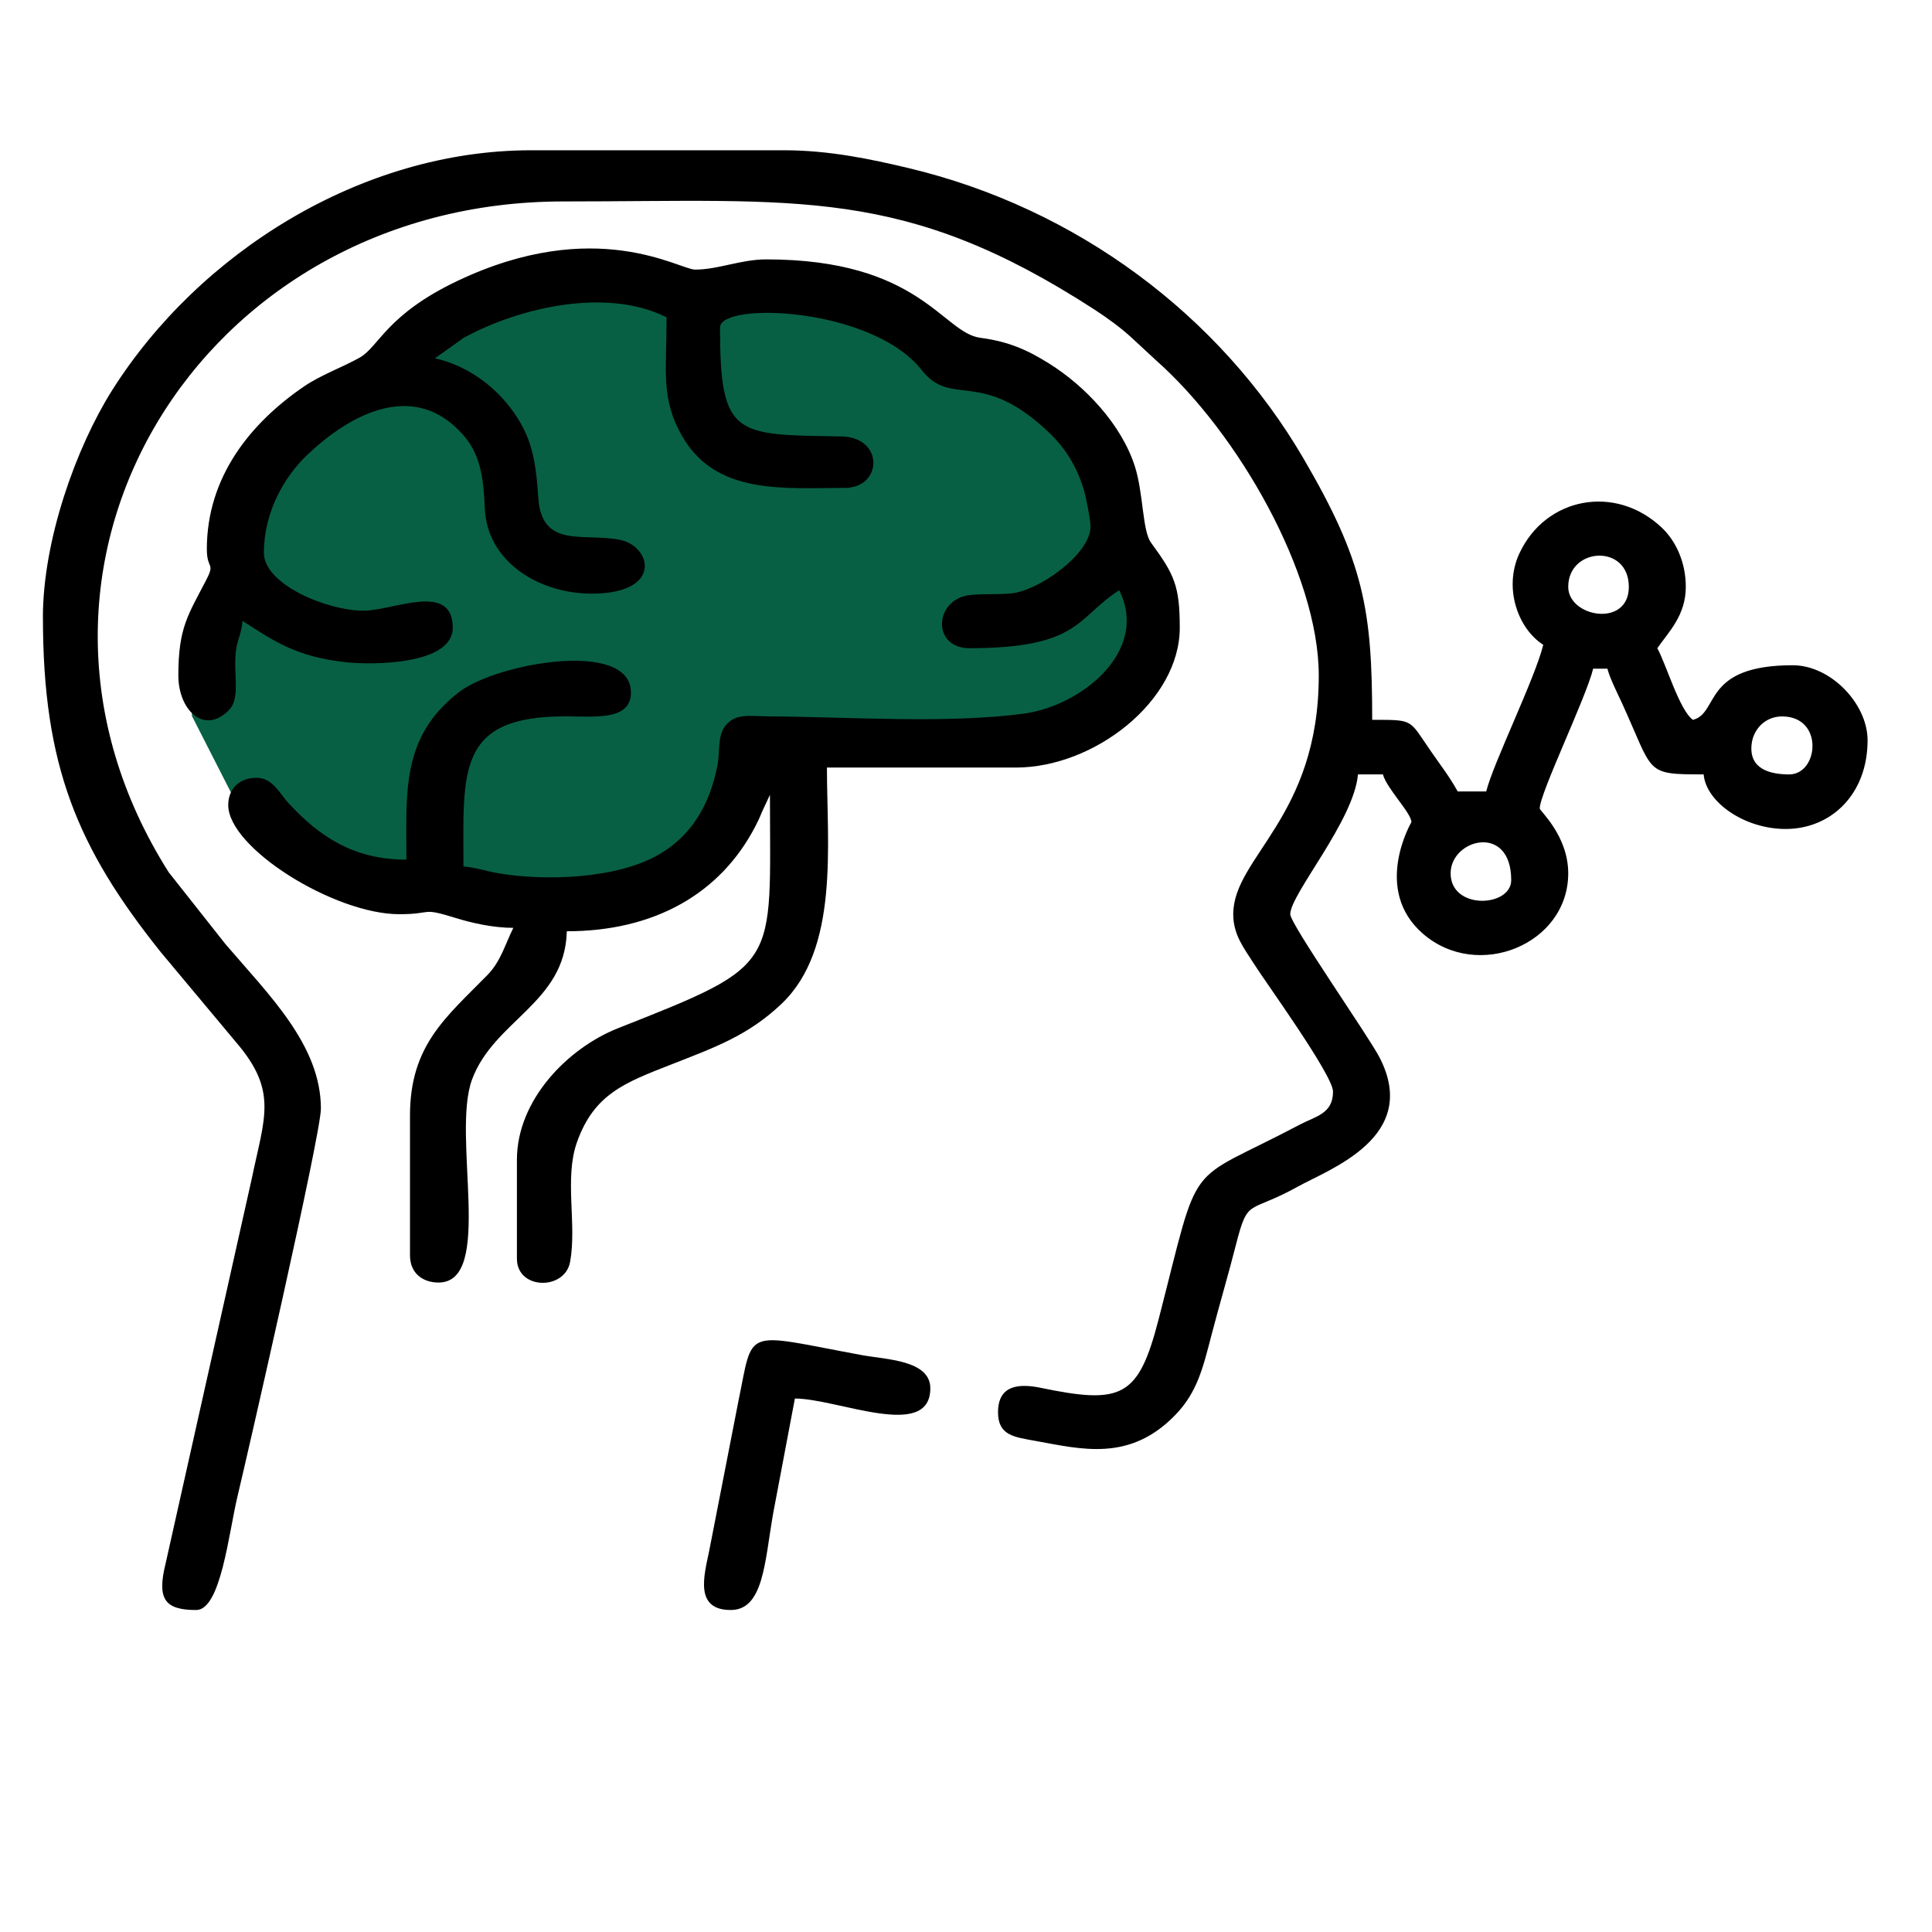
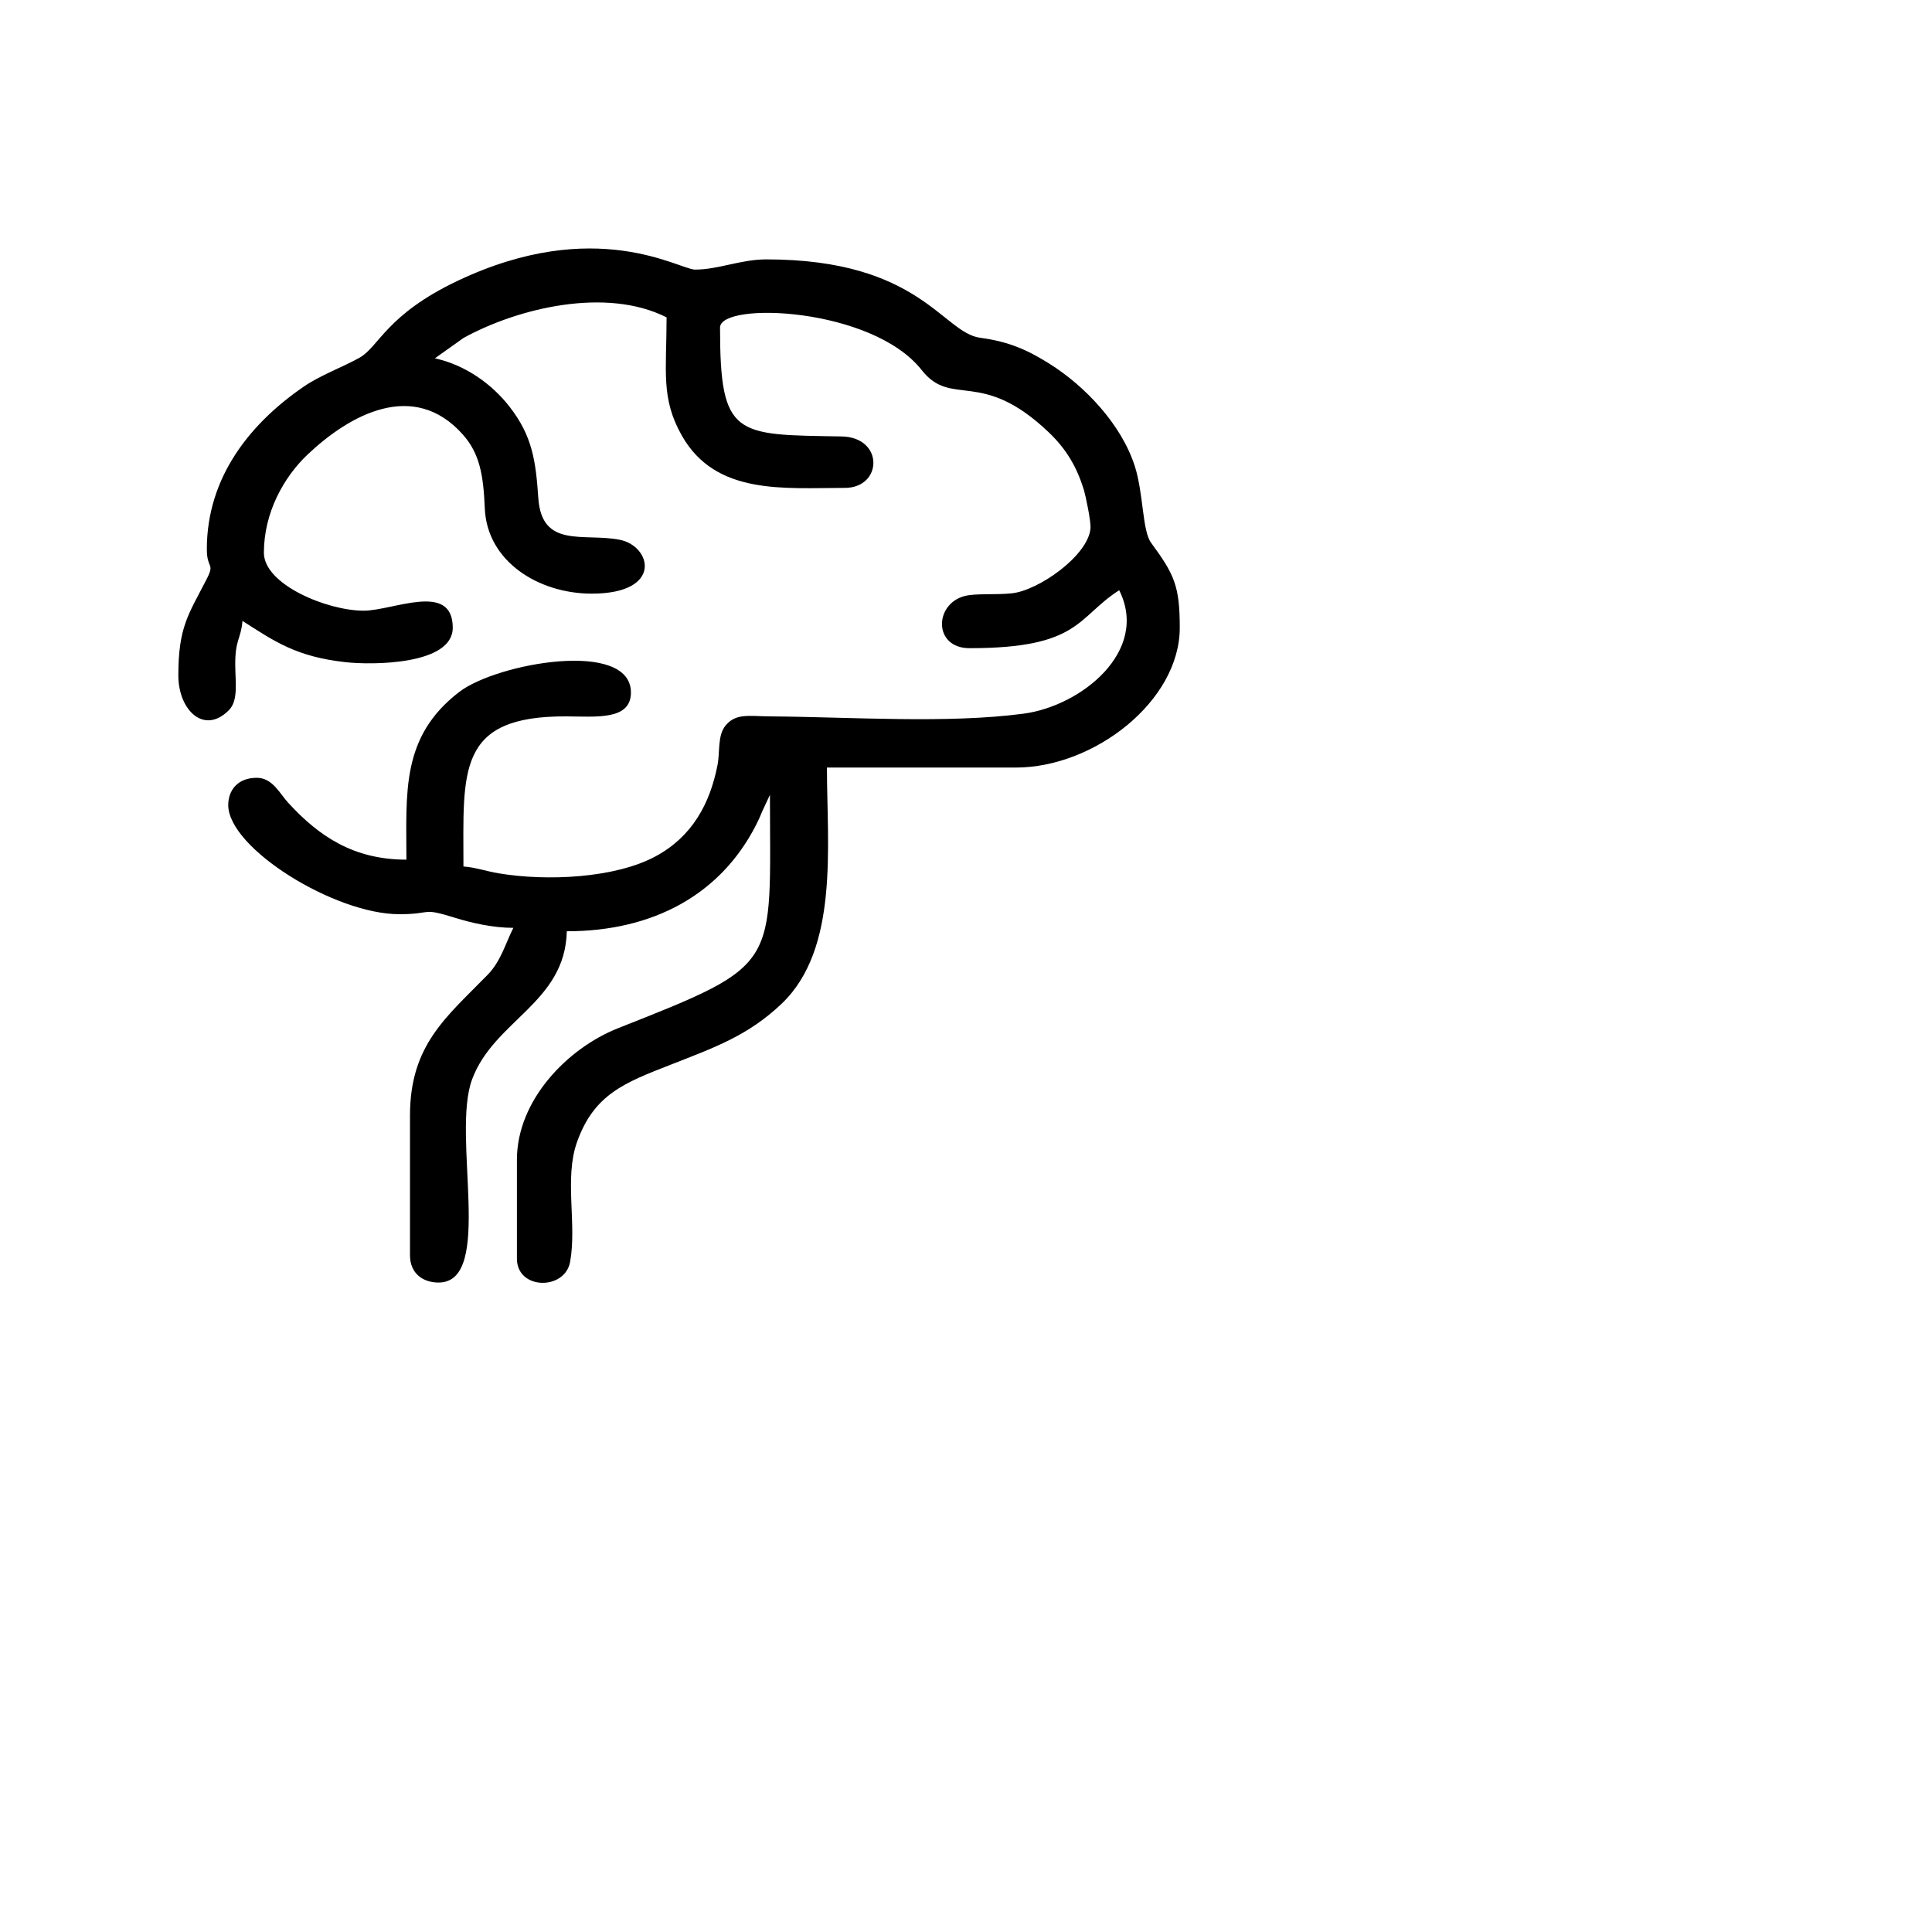
<svg xmlns="http://www.w3.org/2000/svg" width="90" height="90" viewBox="0 0 90 90" fill="none">
  <g clip-path="url(#clip0_48_137)">
-     <path fill-rule="evenodd" clip-rule="evenodd" d="M67.576 40.682C67.576 39.083 70.398 38.333 70.398 41C70.398 42.265 67.576 42.404 67.576 40.682ZM83.015 33.374C84.978 33.374 84.721 36.075 83.348 36.075C82.462 36.075 81.48 35.833 81.594 34.691C81.668 33.958 82.241 33.374 83.015 33.374ZM73.054 27.337C73.054 25.487 75.877 25.315 75.877 27.337C75.877 29.252 73.054 28.757 73.054 27.337ZM2 28.767C2 35.641 3.587 39.472 7.477 44.339L11.017 48.576C12.952 50.84 12.318 52.052 11.726 54.916L7.712 72.845C7.311 74.475 7.655 75.001 9.139 75.001C10.29 75.001 10.654 71.405 11.066 69.695C11.483 67.961 14.949 52.848 14.949 51.646C14.949 48.69 12.528 46.35 10.505 43.983L7.86 40.635C-1.137 26.436 9.295 9.384 26.238 9.384C37.25 9.384 42.103 8.664 51.008 14.436C51.586 14.811 52.276 15.315 52.762 15.775L53.859 16.791C57.649 20.144 61.433 26.722 61.433 31.468C61.433 38.08 57.449 39.924 57.449 42.589C57.449 43.566 57.976 44.199 58.392 44.865C58.913 45.699 62.097 50.079 62.097 50.851C62.097 51.887 61.288 51.999 60.55 52.389C55.081 55.279 55.98 53.693 53.963 61.496C53.032 65.096 52.25 65.432 48.496 64.653C47.513 64.449 46.492 64.489 46.492 65.786C46.492 66.869 47.231 66.941 48.246 67.125C50.392 67.513 52.635 68.108 54.755 65.909C55.782 64.845 56.039 63.717 56.452 62.131C56.819 60.729 57.233 59.334 57.58 57.967C58.141 55.766 58.157 56.555 60.429 55.292C61.924 54.461 66.185 52.972 64.262 49.255C63.751 48.266 60.105 43.047 60.105 42.589C60.105 41.653 63.072 38.235 63.259 36.075H64.421C64.609 36.749 65.749 37.875 65.749 38.299C65.749 38.3 63.905 41.434 66.29 43.5C68.843 45.712 73.054 43.99 73.054 40.682C73.054 38.93 71.726 37.77 71.726 37.663C71.726 36.957 73.885 32.507 74.216 31.149H74.88C74.986 31.585 75.351 32.302 75.549 32.733C77.063 36.036 76.579 36.074 79.362 36.074C79.474 37.361 81.255 38.617 83.18 38.617C85.3 38.617 86.999 37.002 86.999 34.485C86.999 32.792 85.291 30.99 83.512 30.99C79.277 30.99 80.104 33.215 78.864 33.533C78.24 33.095 77.617 30.944 77.204 30.196C77.743 29.425 78.531 28.662 78.531 27.336C78.531 26.176 78.057 25.193 77.419 24.587C75.252 22.529 71.987 23.163 70.774 25.791C70.039 27.384 70.702 29.276 71.891 30.038C71.512 31.592 69.548 35.582 69.234 36.869H67.906C67.533 36.195 67.139 35.69 66.678 35.026C65.615 33.496 65.903 33.533 63.922 33.533C63.922 28.383 63.533 26.168 60.716 21.348C56.825 14.688 50.154 9.692 42.307 7.826C40.576 7.414 38.626 7 36.529 7H24.743C16.82 7 9.257 11.791 5.22 18.186C3.556 20.823 1.998 25.147 1.998 28.767H2Z" fill="black" />
-     <path d="M29.755 12.95H23.684L20.214 15.5L16.745 18.05L11.541 21.45L10.674 26.55L8.939 30.8V33.35L11.541 38.45L15.877 41H21.949L28.02 42.7L32.357 40.15L34.092 36.75L37.561 34.735L42.765 34.2L49.704 33.35L53.173 30.8L54.041 27.4L51.439 24.85V20.6L45.367 17.2L41.031 14.65L37.561 13.8H33.224L29.755 12.95Z" fill="#086044" />
    <path fill-rule="evenodd" clip-rule="evenodd" d="M9.636 25.589C9.636 26.529 10.028 26.197 9.62 26.991C8.769 28.644 8.308 29.216 8.308 31.467C8.308 33.071 9.499 34.251 10.66 33.085C11.109 32.634 10.964 31.811 10.959 30.985C10.95 29.773 11.221 29.789 11.296 28.925C12.794 29.884 13.804 30.593 16.097 30.847C17.35 30.986 21.091 30.977 21.091 29.242C21.091 27.076 18.316 28.448 16.941 28.448C15.236 28.448 12.293 27.229 12.293 25.747C12.293 23.894 13.213 22.231 14.325 21.178C16.299 19.307 19.266 17.681 21.547 20.227C22.343 21.116 22.519 22.113 22.584 23.683C22.687 26.15 25.082 27.654 27.566 27.654C30.906 27.654 30.355 25.431 28.862 25.143C27.198 24.82 25.238 25.566 25.077 23.204C24.957 21.452 24.798 20.304 23.727 18.934C22.938 17.924 21.728 17.018 20.261 16.691L21.594 15.742C24.139 14.344 28.244 13.362 31.052 14.784C31.052 17.299 30.775 18.552 31.766 20.297C33.345 23.079 36.518 22.728 39.353 22.728C41.119 22.728 41.191 20.366 39.201 20.331C34.266 20.246 33.542 20.394 33.542 15.261C33.542 14.037 40.626 14.305 42.933 17.236C44.344 19.028 45.688 17.116 48.86 20.144C49.64 20.888 50.163 21.721 50.502 22.862C50.573 23.102 50.829 24.296 50.799 24.623C50.678 25.892 48.387 27.503 47.14 27.638C46.39 27.72 45.453 27.633 44.946 27.763C43.507 28.133 43.475 30.195 45.164 30.195C50.317 30.195 50.154 28.765 52.136 27.495C53.559 30.334 50.365 32.889 47.686 33.245C44.123 33.717 39.677 33.401 35.865 33.372C34.902 33.364 34.291 33.215 33.808 33.787C33.415 34.254 33.545 35.03 33.424 35.643C33.069 37.448 32.247 38.964 30.552 39.885C28.658 40.914 25.474 41.057 23.245 40.685C22.617 40.58 22.185 40.411 21.589 40.364C21.589 35.925 21.25 33.339 26.402 33.372C27.785 33.38 29.391 33.557 29.391 32.261C29.391 29.77 23.148 30.887 21.394 32.233C18.672 34.32 18.932 36.918 18.932 40.046C16.466 40.046 14.85 38.954 13.414 37.383C13.031 36.964 12.693 36.233 11.96 36.233C11.065 36.233 10.632 36.822 10.632 37.503C10.632 39.512 15.583 42.587 18.601 42.587C20.22 42.587 19.561 42.248 21.236 42.766C21.939 42.984 22.952 43.223 23.913 43.223C23.54 43.968 23.331 44.781 22.714 45.412C20.805 47.368 19.099 48.671 19.099 51.962V58.476C19.099 59.332 19.714 59.746 20.427 59.746C23.044 59.746 21.017 52.898 21.992 50.281C23.019 47.521 26.326 46.721 26.404 43.382C30.457 43.382 33.566 41.652 35.205 38.459C35.336 38.205 35.405 38.052 35.508 37.795L35.867 37.026C35.867 45.096 36.435 44.88 28.796 47.896C26.45 48.822 24.08 51.24 24.08 54.027V58.634C24.08 60.095 26.316 60.122 26.558 58.782C26.879 57.012 26.279 54.895 26.877 53.209C27.672 50.968 29.101 50.437 31.24 49.599C33.308 48.788 34.849 48.242 36.408 46.761C39.104 44.198 38.522 39.372 38.522 35.756H47.321C50.974 35.756 54.958 32.657 54.958 29.242C54.958 27.29 54.704 26.759 53.619 25.28C53.211 24.725 53.269 22.973 52.863 21.714C52.229 19.746 50.525 17.97 48.884 16.942C47.903 16.327 47.028 15.915 45.662 15.735C43.909 15.504 42.855 12.083 35.699 12.083C34.505 12.083 33.463 12.559 32.379 12.559C31.652 12.559 27.748 10.027 21.309 13.086C17.992 14.662 17.651 16.159 16.747 16.664C15.952 17.109 14.939 17.472 14.161 18.003C11.674 19.704 9.635 22.209 9.635 25.587L9.636 25.589Z" fill="black" />
-     <path fill-rule="evenodd" clip-rule="evenodd" d="M34.041 75C35.567 75 35.621 72.779 36.011 70.53L37.029 65.149C39.015 65.149 43.338 67.137 43.338 64.672C43.338 63.355 41.268 63.334 40.14 63.125C34.546 62.092 35.121 61.786 34.388 65.323L33.029 72.285C32.792 73.42 32.35 75 34.04 75H34.041Z" fill="black" />
  </g>
  <defs>
    <clipPath id="clip0_48_137">
      <rect width="85" height="68" fill="white" transform="translate(2 7)" />
    </clipPath>
  </defs>
</svg>